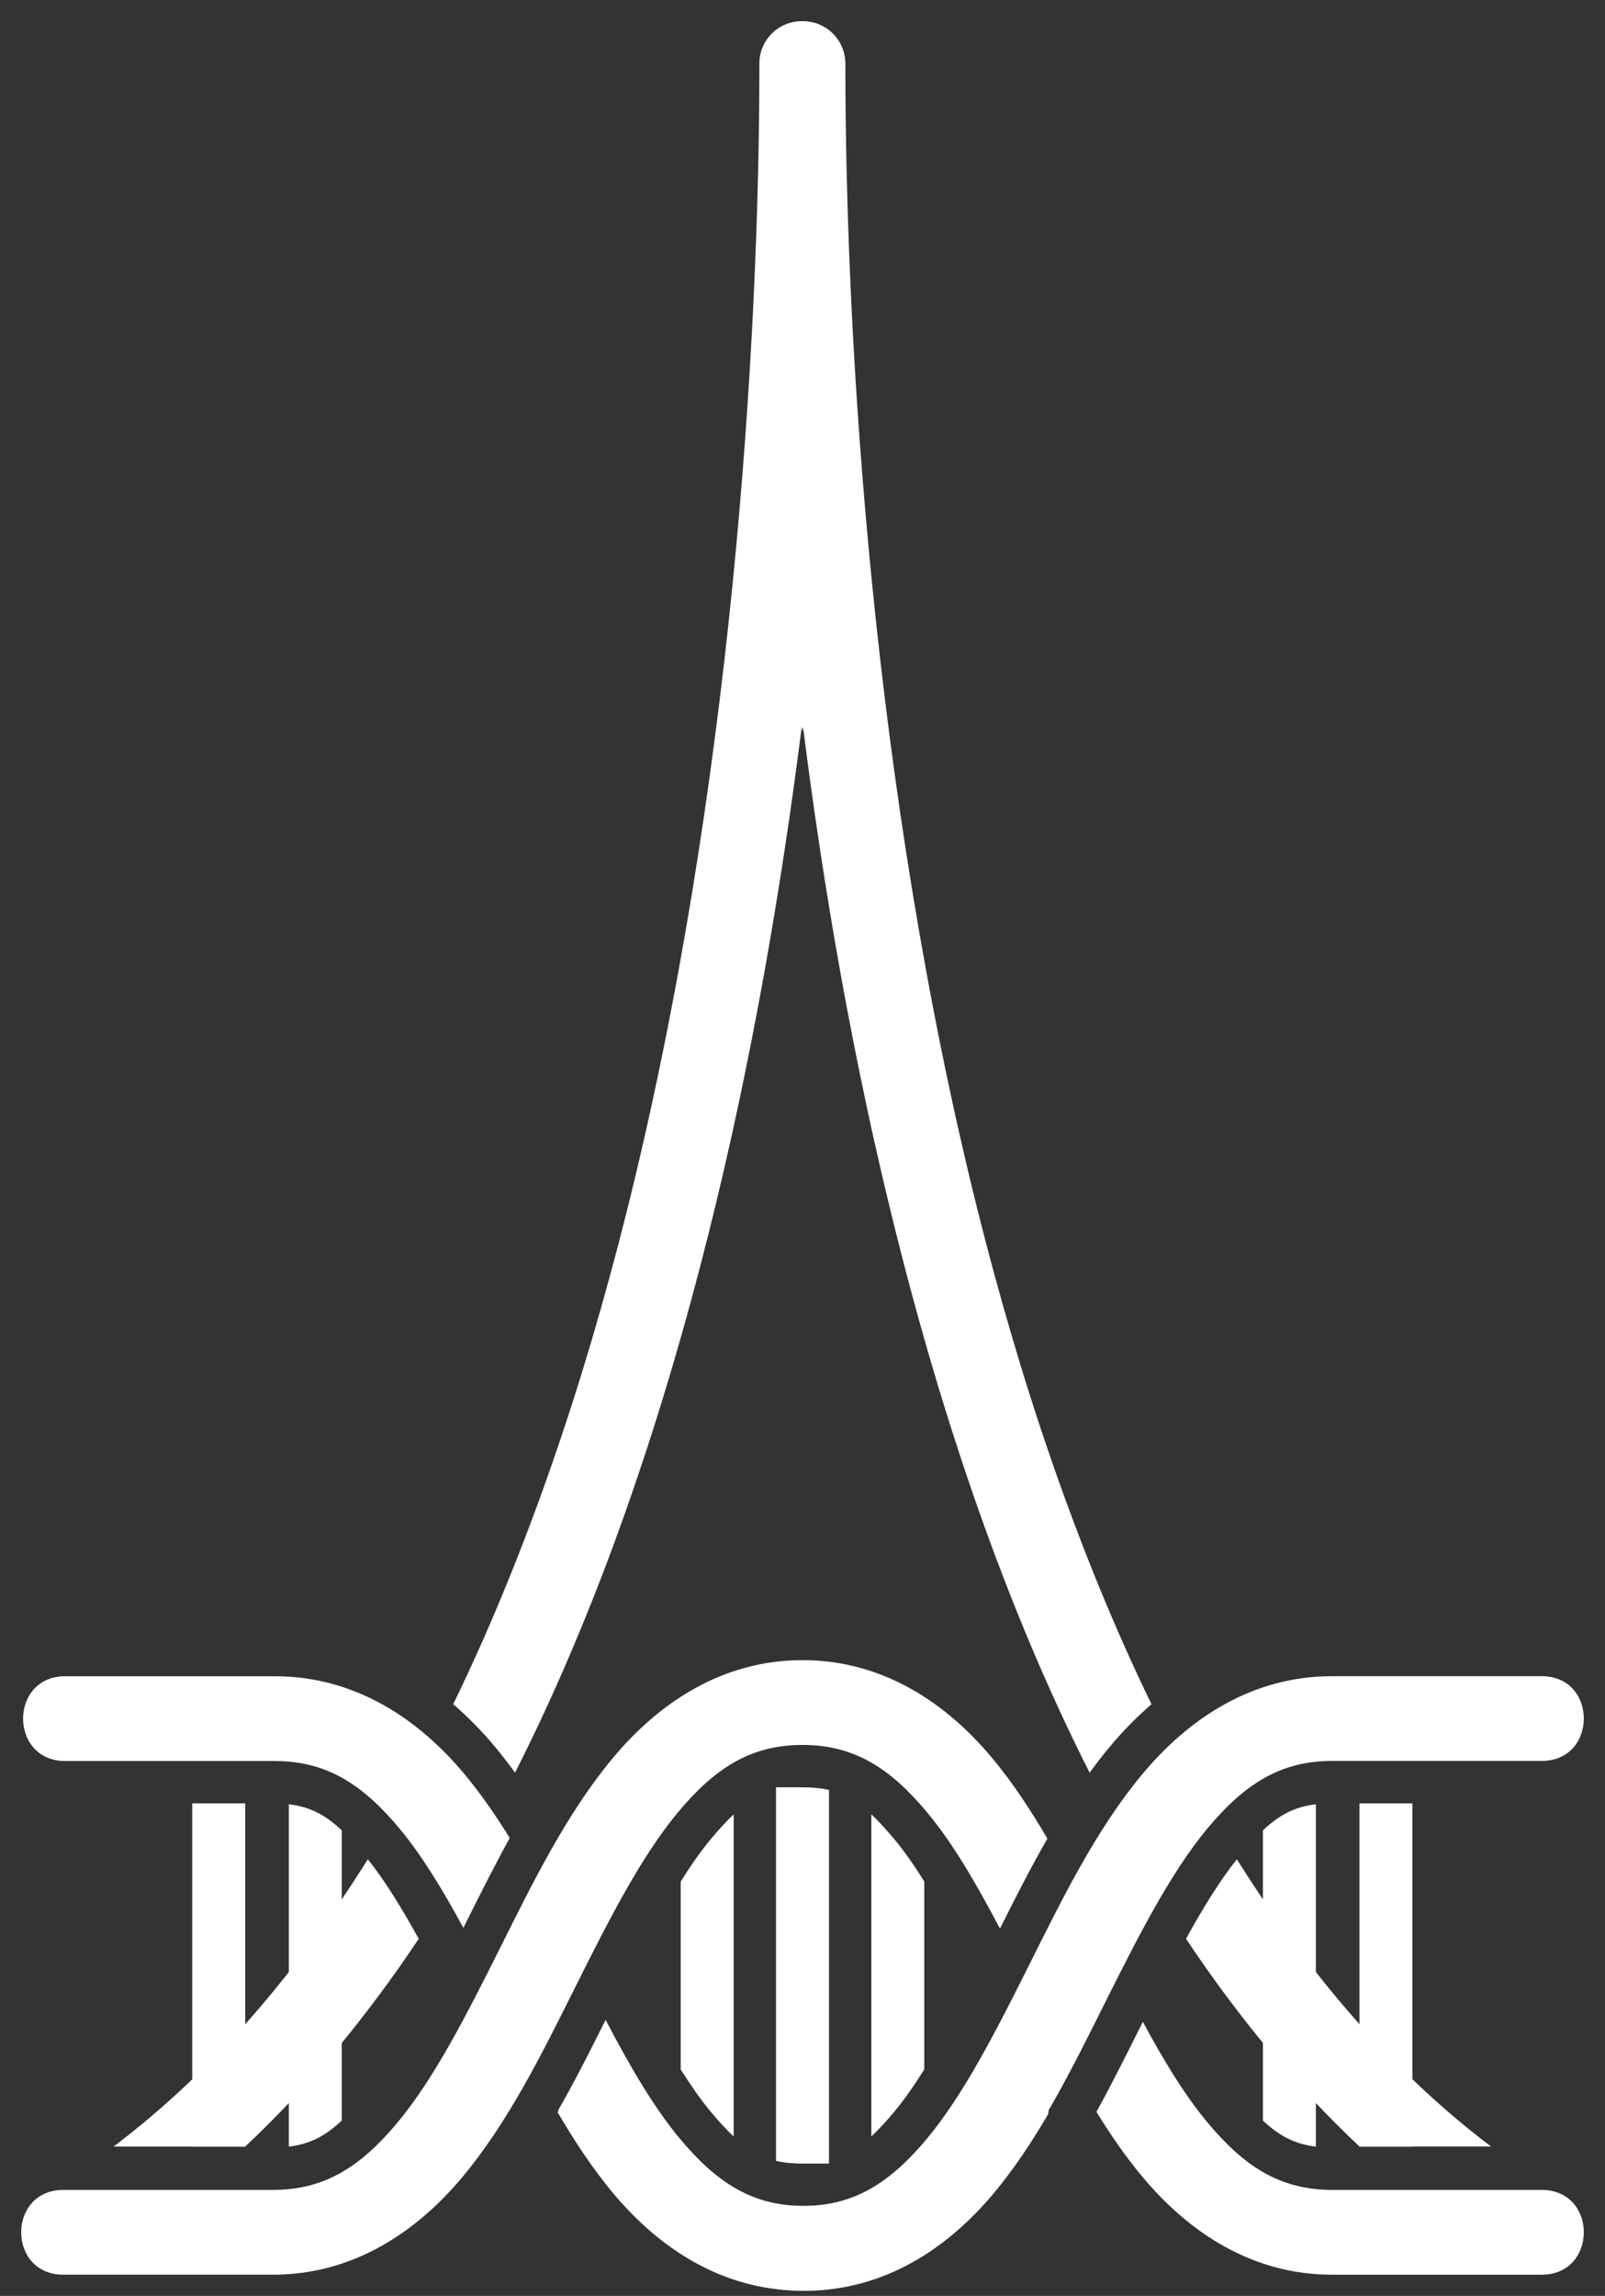
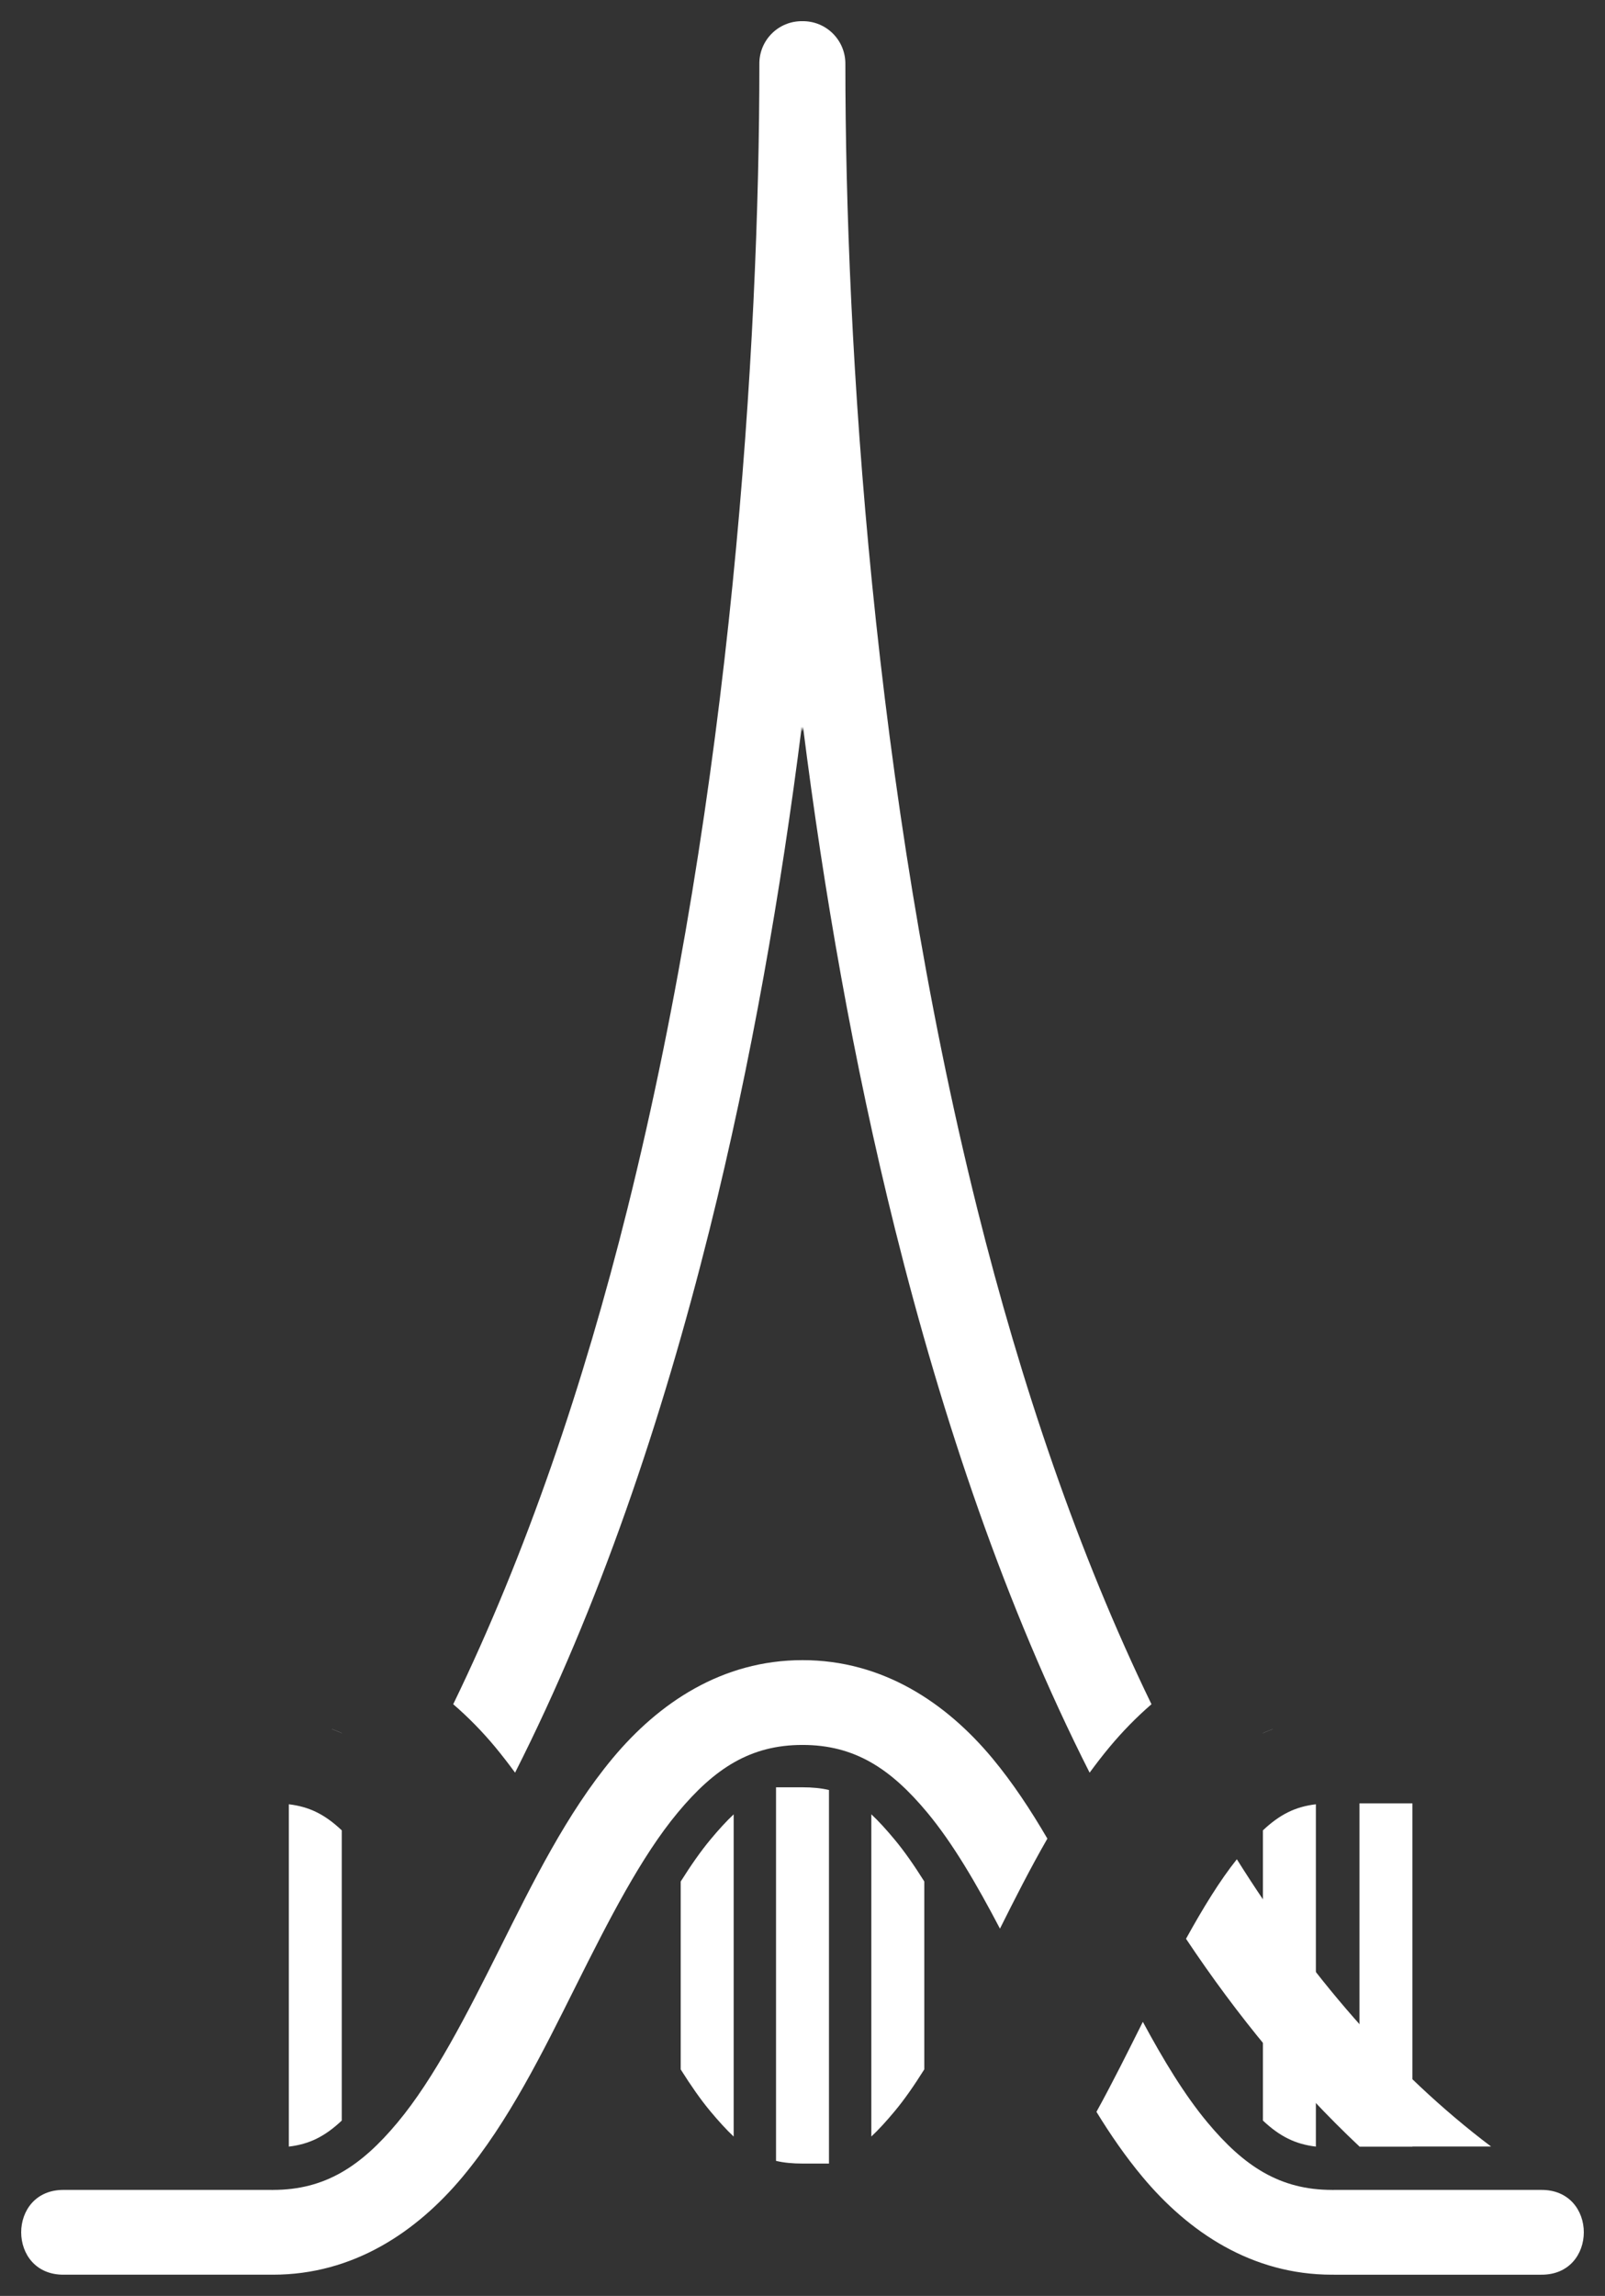
<svg xmlns="http://www.w3.org/2000/svg" xmlns:ns1="http://www.inkscape.org/namespaces/inkscape" xmlns:ns2="http://sodipodi.sourceforge.net/DTD/sodipodi-0.dtd" id="svg2" version="1.1" ns1:version="0.91 r" xml:space="preserve" width="151.539" height="216.691" viewBox="0 0 151.539 216.691" ns2:docname="YRLS_logo_2017_icon_white.svg" ns1:export-filename="/users/biocomp/delestro/Documents/YRLS/Logo/final/YRLS_logo_2017_icon_black.png" ns1:export-xdpi="300" ns1:export-ydpi="300">
  <rect x="0" y="0" width="151.539" height="216.691" fill="#333333" stroke="none" />
  <defs id="defs6" />
  <ns2:namedview pagecolor="#ffffff" bordercolor="#666666" borderopacity="1" objecttolerance="10" gridtolerance="10" guidetolerance="10" ns1:pageopacity="0" ns1:pageshadow="2" ns1:window-width="1720" ns1:window-height="1388" id="namedview4" showgrid="false" ns1:zoom="1.9196177" ns1:cx="60.264493" ns1:cy="131.6276" ns1:window-x="1720" ns1:window-y="24" ns1:window-maximized="0" ns1:current-layer="g10" fit-margin-top="2" fit-margin-left="2" fit-margin-right="2" fit-margin-bottom="2" />
  <g id="g10" ns1:groupmode="layer" ns1:label="YRLS_logo_2017" transform="matrix(1.25,0,0,-1.25,-15.715,233.918)">
    <g style="fill:#ffffff;fill-opacity:1" id="g4281">
      <path d="m 115.258,50.972 4,0 0,-25.914 -4,0 0,25.914 z" style="fill:#ffffff;fill-opacity:1;fill-rule:evenodd;stroke:none" id="path14" ns1:connector-curvature="0" />
      <path d="m 108.719,56.577 c -0.258,-0.09 -0.504,-0.199 -0.754,-0.304 l 0,0.007 c 0.246,0.102 0.488,0.211 0.738,0.297 l 0.016,0 z m 3.246,-5.676 0,-25.847 c -1.551,0.183 -2.723,0.765 -4,1.965 l 0,21.914 c 1.277,1.203 2.449,1.785 4,1.968 z" style="fill:#ffffff;fill-opacity:1;fill-rule:evenodd;stroke:none" id="path16" ns1:connector-curvature="0" />
-       <path d="m 27.094,50.972 4,0 0,-25.914 -4,0 0,25.914 z" style="fill:#ffffff;fill-opacity:1;fill-rule:evenodd;stroke:none" id="path18" ns1:connector-curvature="0" />
      <path d="m 37.633,56.577 c 0.258,-0.09 0.504,-0.199 0.754,-0.304 l 0,0.007 c -0.242,0.102 -0.485,0.211 -0.735,0.297 l -0.019,0 z m -3.246,-5.676 0,-25.847 c 1.554,0.183 2.722,0.765 4,1.965 l 0,21.914 c -1.278,1.203 -2.446,1.785 -4,1.968 z" style="fill:#ffffff;fill-opacity:1;fill-rule:evenodd;stroke:none" id="path20" ns1:connector-curvature="0" />
      <path d="m 71.188,52.183 0,-28.207 c 0.601,-0.141 1.253,-0.203 2,-0.203 l 2,0 0,28.207 c -0.602,0.14 -1.254,0.203 -2,0.203 l -2,0 z" style="fill:#ffffff;fill-opacity:1;fill-rule:evenodd;stroke:none" id="path22" ns1:connector-curvature="0" />
      <path d="m 78.387,50.144 0,-24.328 c 0.551,0.515 1.125,1.144 1.761,1.906 0.743,0.89 1.489,1.969 2.239,3.164 l 0,14.187 c -0.75,1.192 -1.496,2.27 -2.239,3.161 -0.636,0.765 -1.207,1.39 -1.761,1.91 z" style="fill:#ffffff;fill-opacity:1;fill-rule:evenodd;stroke:none" id="path24" ns1:connector-curvature="0" />
      <path d="m 67.988,50.14 c -0.55,-0.516 -1.125,-1.145 -1.758,-1.906 -0.742,-0.891 -1.492,-1.973 -2.242,-3.165 l 0,-14.187 c 0.75,-1.191 1.496,-2.27 2.239,-3.16 0.636,-0.762 1.211,-1.391 1.761,-1.91 l 0,24.328 z" style="fill:#ffffff;fill-opacity:1;fill-rule:evenodd;stroke:none" id="path26" ns1:connector-curvature="0" />
    </g>
    <g style="fill:#ffffff;fill-opacity:1" id="g4245">
      <path d="m 73.176,185.534 c -1.805,0.028 -3.274,-1.441 -3.246,-3.246 0,-21.09 -2.071,-54.785 -9.977,-86.465 C 56.664,82.64 52.344,69.859 46.805,58.456 c 1.156,-0.996 2.211,-2.082 3.156,-3.215 0.527,-0.636 1.031,-1.289 1.516,-1.953 6.347,12.535 11.101,26.629 14.687,40.988 3.168,12.7 5.406,25.637 6.965,37.981 0.016,-0.121 0.031,-0.242 0.047,-0.363 0.015,0.121 0.035,0.242 0.051,0.363 1.558,-12.344 3.793,-25.281 6.964,-37.981 3.582,-14.359 8.336,-28.453 14.684,-40.988 0.488,0.664 0.988,1.317 1.52,1.953 0.945,1.133 2,2.219 3.152,3.215 -5.535,11.403 -9.856,24.184 -13.149,37.367 -7.906,31.68 -9.972,65.375 -9.972,86.465 0.023,1.805 -1.446,3.274 -3.25,3.246 z" style="fill:#ffffff;fill-opacity:1;fill-rule:evenodd;stroke:none" id="path28" ns1:connector-curvature="0" />
-       <path d="M 40.355,46.749 C 34.918,38.073 28.555,30.644 21.152,25.058 l 9.942,0 c 4.875,4.578 9.222,9.863 13.105,15.687 -1.297,2.34 -2.574,4.426 -3.844,6.004 z" style="fill:#ffffff;fill-opacity:1;fill-rule:evenodd;stroke:none" id="path30" ns1:connector-curvature="0" />
      <path d="m 105.996,46.749 c -1.266,-1.578 -2.547,-3.664 -3.84,-6.004 3.883,-5.824 8.231,-11.109 13.102,-15.687 l 9.941,0 c -7.402,5.586 -13.761,13.015 -19.203,21.691 z" style="fill:#ffffff;fill-opacity:1;fill-rule:evenodd;stroke:none" id="path32" ns1:connector-curvature="0" />
      <path d="m 73.188,61.784 c -6.067,0 -10.852,-3.222 -14.336,-7.402 -3.481,-4.18 -6.028,-9.371 -8.528,-14.371 -2.5,-5 -4.949,-9.809 -7.719,-13.129 -2.765,-3.32 -5.484,-5.098 -9.417,-5.098 l 0,-0.004 c -0.047,0 -0.094,0.004 -0.141,0.004 l -15.629,0 c -4.328,0.059 -4.328,-6.461 0,-6.402 l 15.629,0 c 0.047,0 0.094,0.004 0.141,0.004 l 0,-0.004 c 6.066,0 10.851,3.223 14.335,7.402 3.481,4.18 6.028,9.367 8.528,14.367 2.5,5 4.953,9.813 7.722,13.133 2.766,3.321 5.481,5.098 9.415,5.098 3.933,0 6.652,-1.777 9.417,-5.098 1.946,-2.336 3.739,-5.418 5.497,-8.773 1.121,2.242 2.281,4.535 3.582,6.797 -1.258,2.152 -2.614,4.215 -4.161,6.074 -3.484,4.18 -8.269,7.402 -14.335,7.402 z M 98.895,34.476 c -1.11,-2.219 -2.25,-4.52 -3.504,-6.797 1.058,-1.727 2.199,-3.379 3.464,-4.895 3.485,-4.179 8.266,-7.402 14.333,-7.402 l 0,0.004 c 0.05,0 0.097,-0.004 0.144,-0.004 l 15.625,0 c 4.328,-0.059 4.328,6.461 0,6.402 l -15.625,0 c -0.047,0 -0.094,-0.004 -0.144,-0.004 l 0,0.004 c -3.934,0 -6.649,1.778 -9.415,5.098 -1.718,2.059 -3.316,4.695 -4.878,7.594 z" style="fill:#ffffff;fill-opacity:1;fill-rule:evenodd;stroke:none" id="path34" ns1:connector-curvature="0" />
    </g>
-     <path ns1:connector-curvature="0" id="path96" style="fill:#ffffff;fill-opacity:1;fill-rule:evenodd;stroke:none" d="m 17.562,60.569 c -4.328,0.059 -4.328,-6.46 0,-6.402 l 15.626,0 c 0.046,0 0.093,0.004 0.14,0.004 l 0,-0.004 c 3.934,0 6.652,-1.777 9.418,-5.098 1.699,-2.035 3.277,-4.64 4.824,-7.5 1.11,2.219 2.25,4.512 3.504,6.786 -1.047,1.695 -2.168,3.32 -3.41,4.812 -3.484,4.18 -8.269,7.402 -14.336,7.402 l 0,-0.003 c -0.047,0 -0.094,0.003 -0.14,0.003 l -15.626,0 z" />
-     <path ns1:connector-curvature="0" id="path98" style="fill:#ffffff;fill-opacity:1;fill-rule:evenodd;stroke:none" d="m 113.188,60.573 c -6.067,0 -10.848,-3.218 -14.333,-7.398 -3.484,-4.18 -6.031,-9.371 -8.531,-14.371 -2.5,-5 -4.953,-9.809 -7.719,-13.129 -2.765,-3.32 -5.484,-5.102 -9.417,-5.102 -3.934,0 -6.649,1.782 -9.418,5.102 -1.946,2.336 -3.735,5.414 -5.497,8.773 -1.121,-2.246 -2.281,-4.539 -3.582,-6.8 1.258,-2.153 2.614,-4.215 4.161,-6.075 3.484,-4.179 8.269,-7.398 14.336,-7.398 6.066,0 10.851,3.219 14.335,7.398 3.481,4.18 6.028,9.371 8.528,14.371 2.5,5 4.953,9.809 7.719,13.129 2.769,3.321 5.484,5.102 9.418,5.102 0.046,0 0.093,0 0.14,0 l 15.629,0 c 4.328,-0.063 4.328,6.461 0,6.398 l -15.629,0 c -0.047,0 -0.094,-0.004 -0.14,-0.004 l 0,0.004 z" />
-     <path ns1:connector-curvature="0" id="path108" style="fill:#ffffff;fill-opacity:1;fill-rule:evenodd;stroke:none" d="m 58.316,34.624 c -1.121,-2.246 -2.277,-4.547 -3.578,-6.816 1.282,-2.211 2.668,-4.332 4.258,-6.239 3.481,-4.179 8.266,-7.402 14.332,-7.402 6.067,0 10.852,3.223 14.336,7.402 1.524,1.832 2.863,3.86 4.102,5.973 l -0.032,0.051 0.059,0.105 c -1.289,2.246 -2.438,4.52 -3.547,6.743 -1.762,-3.356 -3.555,-6.438 -5.5,-8.774 -2.766,-3.32 -5.484,-5.098 -9.418,-5.098 -3.933,0 -6.648,1.778 -9.414,5.098 -1.984,2.379 -3.805,5.527 -5.598,8.957 z" />
  </g>
</svg>